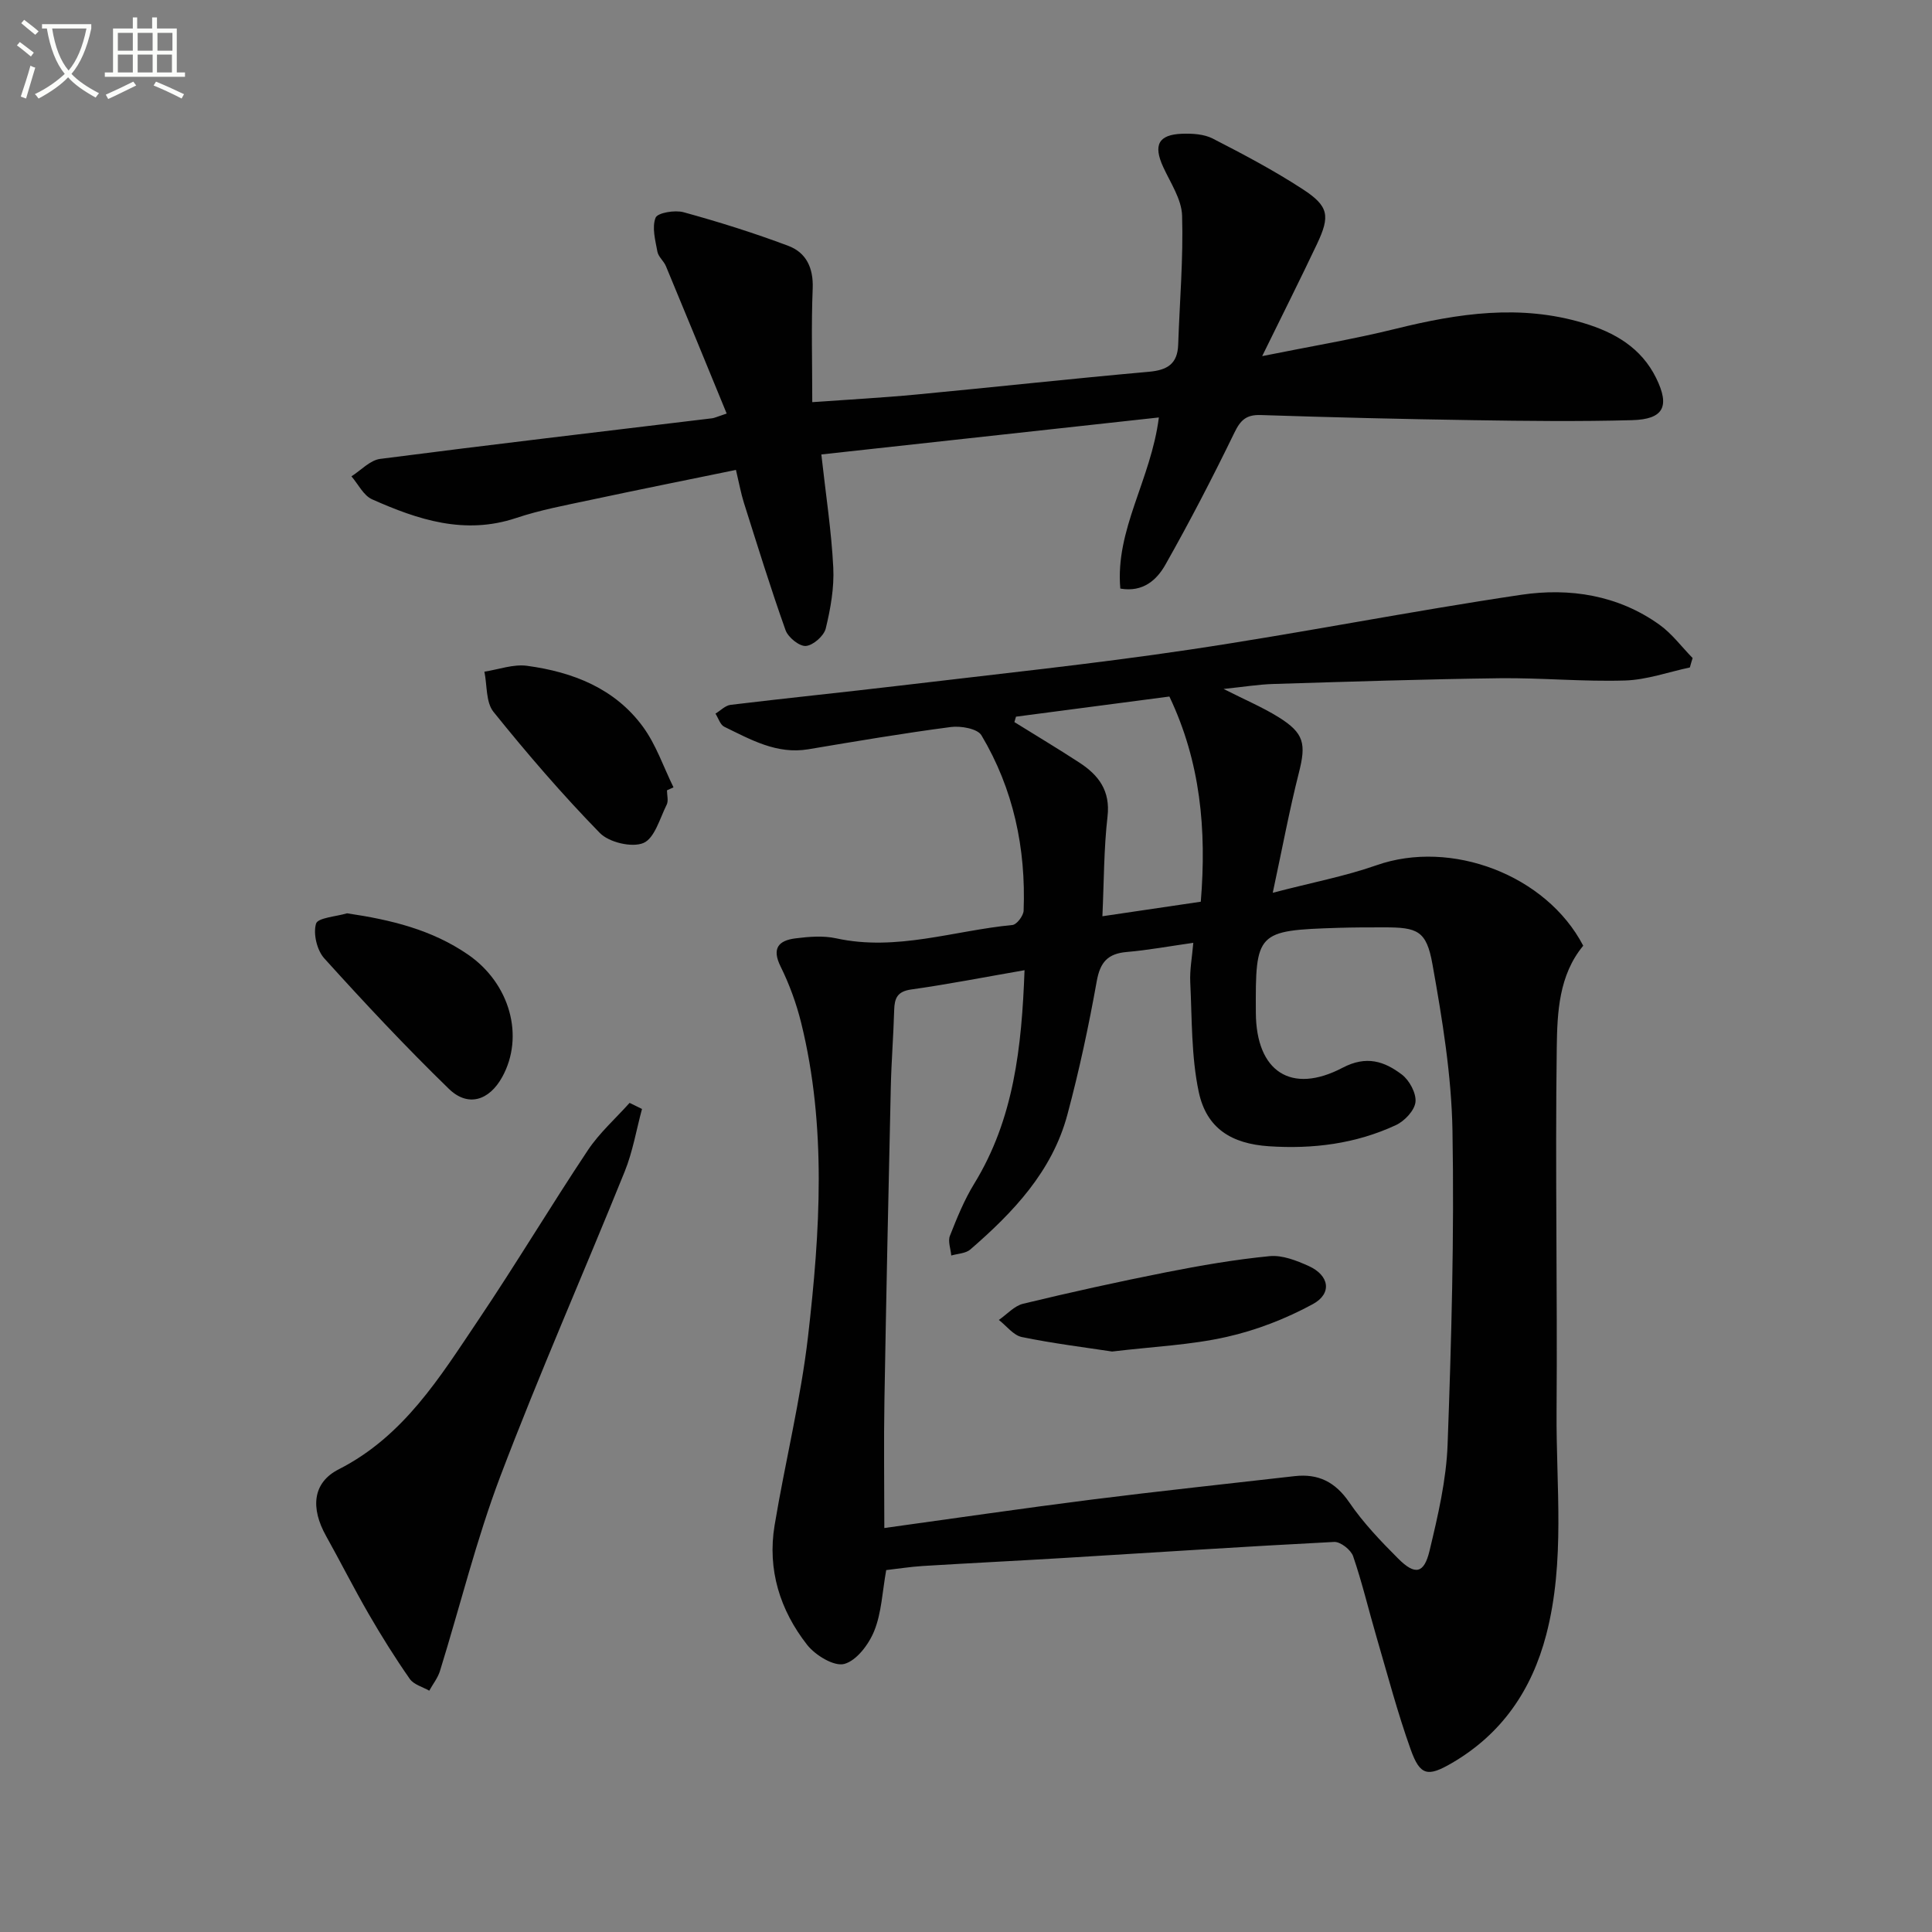
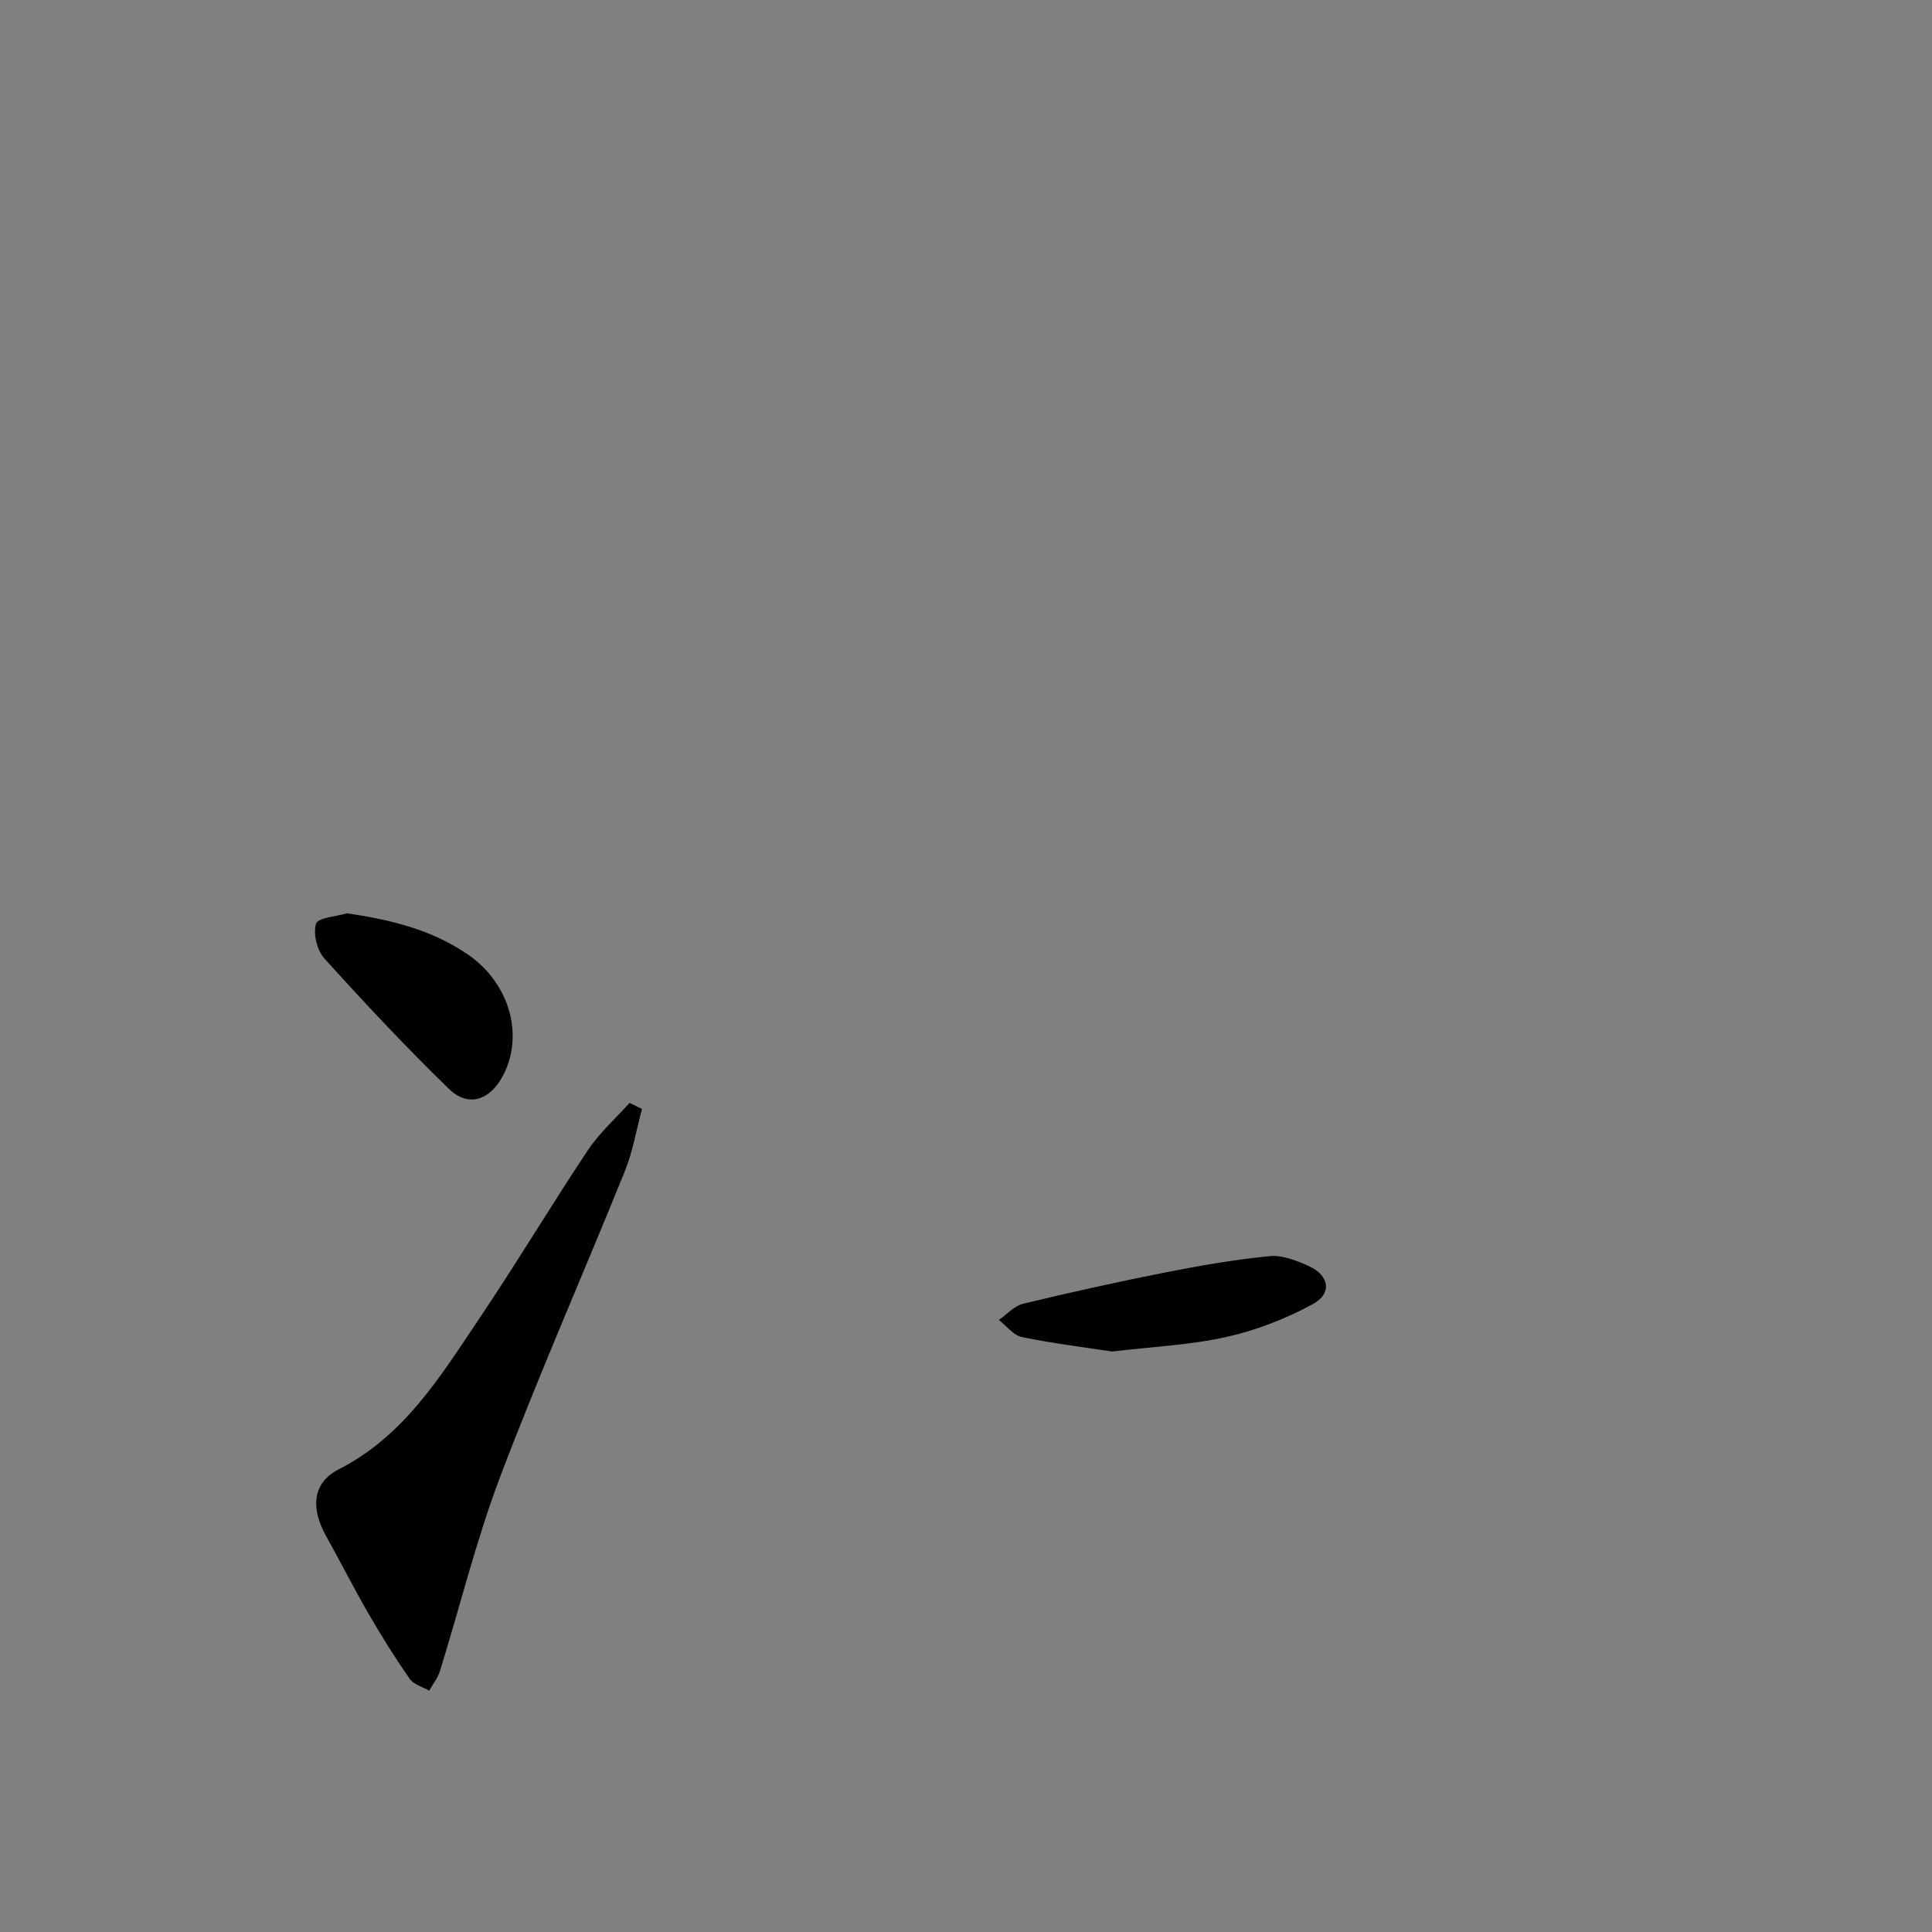
<svg xmlns="http://www.w3.org/2000/svg" enable-background="new 0 0 400 400" viewBox="0 0 400 400">
  <rect x="0" y="0" width="400" height="400" fill="#808080" stroke="none" />
-   <path d="m6.4 11.7c-1-.8-1.9-1.6-2.9-2.3l.6-.7c.9.7 1.9 1.4 2.9 2.2zm-2.1 8.3c.7-2.1 1.4-4.2 2-6.4.2.1.6.3 1 .4-.7 2.3-1.3 4.4-1.9 6.4zm3-12.8c-1.1-.9-2.1-1.7-2.9-2.4l.6-.7c1 .8 2 1.5 3 2.4zm1.4-1.3v-.9h10.2v.9c-.9 4.2-2.3 7.3-4.1 9.4 1.3 1.4 3.2 2.7 5.7 4-.2.2-.4.5-.7.9-2.5-1.4-4.4-2.7-5.7-4.2-1.4 1.5-3.5 3-6.1 4.4 0 0 0 0-.1-.1-.3-.4-.5-.7-.7-.8 2.7-1.3 4.7-2.8 6.2-4.2-1.8-2.2-3-5.3-3.7-9.4zm9.2 0h-7.1c.6 3.8 1.7 6.7 3.4 8.7 1.7-2 2.9-4.8 3.7-8.7z" fill="#fbfcfa" />
-   <path d="m31.6 3.6h.9v2.3h4.1v9.1h1.7v.9h-16.6v-.9h1.7v-9.1h4.1v-2.3h.9v2.3h3.1v-2.3zm-4 13.3.6.8c-1.9.9-3.8 1.9-5.8 2.8-.2-.3-.3-.6-.5-.9 2-.9 3.9-1.8 5.7-2.7zm-3.2-10.1v3.7h3.1v-3.7zm0 4.5v3.7h3.1v-3.7zm4.1-4.5v3.7h3.1v-3.7zm0 4.5v3.7h3.1v-3.7zm9.1 9.1c-2.1-1.1-4.1-2-5.8-2.7l.5-.8c2.2.9 4.1 1.8 5.8 2.6zm-1.9-13.6h-3.1v3.7h3.1zm-3.2 4.5v3.7h3.1v-3.7z" fill="#fbfcfa" />
  <g fill="#010101">
-     <path d="m349.87 138.19c-4.47.95-8.92 2.56-13.42 2.7-8.63.27-17.28-.57-25.92-.47-15.63.2-31.26.71-46.89 1.19-3.08.09-6.14.6-10.31 1.03 4.46 2.26 8.05 3.78 11.33 5.81 5.39 3.34 5.79 5.54 4.24 11.62-1.94 7.64-3.38 15.4-5.39 24.77 8.22-2.15 15.02-3.43 21.48-5.7 15.43-5.43 35.15 1.98 42.8 16.66-5.05 6.1-5.38 13.8-5.48 21.09-.34 25.11.15 50.22-.04 75.33-.12 15.43 1.84 30.98-2.14 46.24-2.99 11.45-9.19 20.54-19.55 26.57-4.96 2.88-6.56 2.65-8.51-2.81-2.73-7.63-4.8-15.51-7.08-23.3-1.63-5.57-2.96-11.24-4.84-16.72-.46-1.33-2.62-3.02-3.92-2.96-18.76.96-37.51 2.21-56.27 3.34-9.62.58-19.25 1.05-28.87 1.64-2.61.16-5.2.58-7.61.85-.81 4.52-.96 8.82-2.47 12.57-1.12 2.79-3.65 6.17-6.21 6.86-2.11.57-5.99-1.79-7.68-3.94-5.63-7.18-8.27-15.58-6.75-24.75 2.17-13.08 5.41-26.02 6.93-39.16 2.49-21.63 3.88-43.4-1.43-64.9-.99-3.99-2.43-7.95-4.25-11.63-1.89-3.81-.4-5.4 3.06-5.84 2.78-.35 5.75-.6 8.44-.01 12.47 2.73 24.36-1.6 36.5-2.76.89-.09 2.27-1.91 2.31-2.97.49-12.89-2.1-25.17-8.73-36.3-.82-1.38-4.27-1.99-6.33-1.72-9.87 1.29-19.69 2.96-29.52 4.61-6.54 1.09-11.91-2-17.39-4.66-.85-.41-1.23-1.79-1.83-2.72 1.04-.63 2.03-1.68 3.13-1.82 11.7-1.41 23.43-2.6 35.13-3.99 19.95-2.38 39.96-4.47 59.83-7.43 22.97-3.42 45.78-7.96 68.76-11.37 10.01-1.48 20.02.06 28.59 6.2 2.6 1.86 4.59 4.58 6.87 6.9-.22.66-.39 1.31-.57 1.95zm-137.75 62.68c-8.41 1.46-15.9 2.93-23.46 3.99-2.9.41-3.46 1.81-3.53 4.28-.15 5.32-.58 10.63-.7 15.95-.49 21.64-.95 43.27-1.32 64.91-.15 8.63-.02 17.26-.02 26.36 14.62-2.02 28.73-4.09 42.88-5.88 14-1.77 28.04-3.25 42.06-4.86 4.92-.56 8.43 1.2 11.33 5.44 2.88 4.22 6.49 8 10.12 11.63 3.49 3.49 5.35 3.14 6.49-1.61 1.73-7.23 3.47-14.63 3.74-22.01.79-21.63 1.39-43.29 1.01-64.92-.2-11.55-2.11-23.14-4.15-34.54-1.24-6.94-3.1-7.62-10.03-7.61-3.17 0-6.33 0-9.5.1-16.87.54-17.13.82-17.03 17.6.07 12.12 7.27 16.97 17.97 11.36 4.94-2.59 8.64-1.32 12.24 1.4 1.58 1.19 3.03 3.88 2.84 5.7-.19 1.76-2.26 3.95-4.05 4.78-8.31 3.87-17.18 4.99-26.3 4.38-7.74-.52-12.92-3.68-14.53-11.28-1.55-7.35-1.38-15.08-1.75-22.65-.13-2.58.38-5.2.63-8.19-5 .71-9.37 1.52-13.79 1.9-3.92.34-5.49 2.1-6.2 6.04-1.66 9.28-3.64 18.54-6.08 27.64-3.14 11.74-11.2 20.21-20.09 27.91-.96.83-2.61.86-3.95 1.25-.12-1.37-.73-2.94-.28-4.08 1.45-3.68 2.96-7.41 5.02-10.77 8.23-13.4 9.84-28.25 10.43-44.22zm-1.77-52.49c-.11.37-.22.74-.33 1.12 4.49 2.79 9.04 5.51 13.47 8.4 3.97 2.59 6.43 5.81 5.81 11.16-.77 6.7-.73 13.49-1.06 20.64 7.07-1.04 13.72-2.03 20.37-3.01 1.23-14.95-.07-28.97-6.5-42.48-10.54 1.37-21.15 2.77-31.76 4.17z" />
-     <path d="m150.45 85.62c-4.28-10.42-8.4-20.48-12.58-30.52-.44-1.06-1.56-1.92-1.76-2.99-.43-2.34-1.17-5.03-.38-7.03.4-1.03 4-1.64 5.8-1.14 7.31 2.01 14.58 4.29 21.68 6.96 3.7 1.39 5.22 4.56 5.05 8.82-.31 7.57-.09 15.16-.09 23.54 7.43-.53 14.52-.91 21.59-1.58 16.05-1.52 32.07-3.28 48.12-4.71 3.79-.34 5.91-1.62 6.05-5.6.3-8.91 1.08-17.83.81-26.72-.1-3.4-2.4-6.78-3.91-10.07-2.09-4.55-1.01-6.72 3.94-6.89 2.1-.07 4.49.07 6.3.99 6.35 3.26 12.69 6.61 18.66 10.5 5.39 3.51 5.69 5.52 2.94 11.34-3.46 7.31-7.1 14.54-11.35 23.21 10.01-2.02 18.94-3.5 27.7-5.67 12.92-3.2 25.76-5.11 38.85-1.17 6.43 1.93 11.93 5.1 15.02 11.38 2.88 5.86 1.57 8.54-4.97 8.72-10.98.3-21.98.17-32.97 0-14.64-.22-29.29-.58-43.93-1.06-2.99-.1-4.19 1.04-5.46 3.67-4.49 9.24-9.22 18.37-14.28 27.32-1.76 3.11-4.6 5.76-9.33 4.94-1.09-12.22 6.34-22.51 7.98-35.43-23.54 2.58-46.54 5.1-69.88 7.66.92 8.31 2.09 15.84 2.47 23.4.21 4.19-.56 8.53-1.56 12.64-.38 1.53-2.6 3.49-4.12 3.61-1.35.1-3.67-1.78-4.2-3.27-3.11-8.73-5.84-17.59-8.64-26.43-.59-1.88-.94-3.84-1.63-6.75-10.08 2.07-20.07 4.07-30.04 6.2-5.2 1.11-10.46 2.08-15.48 3.76-10.65 3.55-20.31.36-29.81-3.87-1.78-.79-2.87-3.13-4.28-4.76 1.98-1.25 3.85-3.34 5.95-3.61 22.89-2.96 45.82-5.64 68.74-8.41.49-.06.94-.3 3-.98z" />
    <path d="m132.92 229.6c-1.17 4.32-1.91 8.81-3.57 12.92-8.51 21.07-17.69 41.87-25.75 63.1-4.98 13.14-8.34 26.89-12.51 40.34-.45 1.45-1.47 2.72-2.22 4.08-1.37-.79-3.21-1.26-4.03-2.44-3.03-4.34-5.85-8.85-8.5-13.43-3.07-5.31-5.84-10.8-8.83-16.16-3.22-5.76-2.84-11.03 2.63-13.81 13.49-6.87 20.95-19.1 28.89-30.9 7.79-11.57 14.95-23.55 22.68-35.16 2.39-3.59 5.73-6.55 8.64-9.8.86.42 1.72.84 2.57 1.26z" />
    <path d="m71.85 189.09c9.11 1.34 17.57 3.4 25.04 8.54 8.7 5.98 11.74 16.95 7.08 25.37-2.7 4.88-7.1 6.27-11.05 2.42-8.92-8.67-17.44-17.77-25.78-27-1.52-1.68-2.33-5.09-1.71-7.18.36-1.24 4.16-1.47 6.42-2.15z" />
-     <path d="m138.09 163.63c0 1 .34 2.17-.06 2.97-1.42 2.84-2.5 6.97-4.83 7.94-2.39.99-7.12-.14-9.02-2.09-7.76-7.95-15.04-16.41-22.01-25.07-1.6-1.99-1.3-5.51-1.88-8.32 2.95-.45 6-1.6 8.84-1.21 9.47 1.28 18.19 4.67 24.02 12.67 2.71 3.72 4.23 8.3 6.29 12.49-.45.21-.9.41-1.35.62z" />
    <path d="m230.25 279.82c-5.64-.86-12.22-1.67-18.69-3-1.75-.36-3.18-2.32-4.76-3.54 1.67-1.15 3.2-2.92 5.05-3.36 9.81-2.37 19.68-4.55 29.59-6.51 7.1-1.4 14.25-2.64 21.44-3.34 2.61-.25 5.55.91 8.06 2.04 4.28 1.93 4.93 5.69.86 7.9-5.56 3.02-11.7 5.41-17.87 6.79-7.39 1.67-15.09 1.99-23.68 3.02z" />
  </g>
</svg>